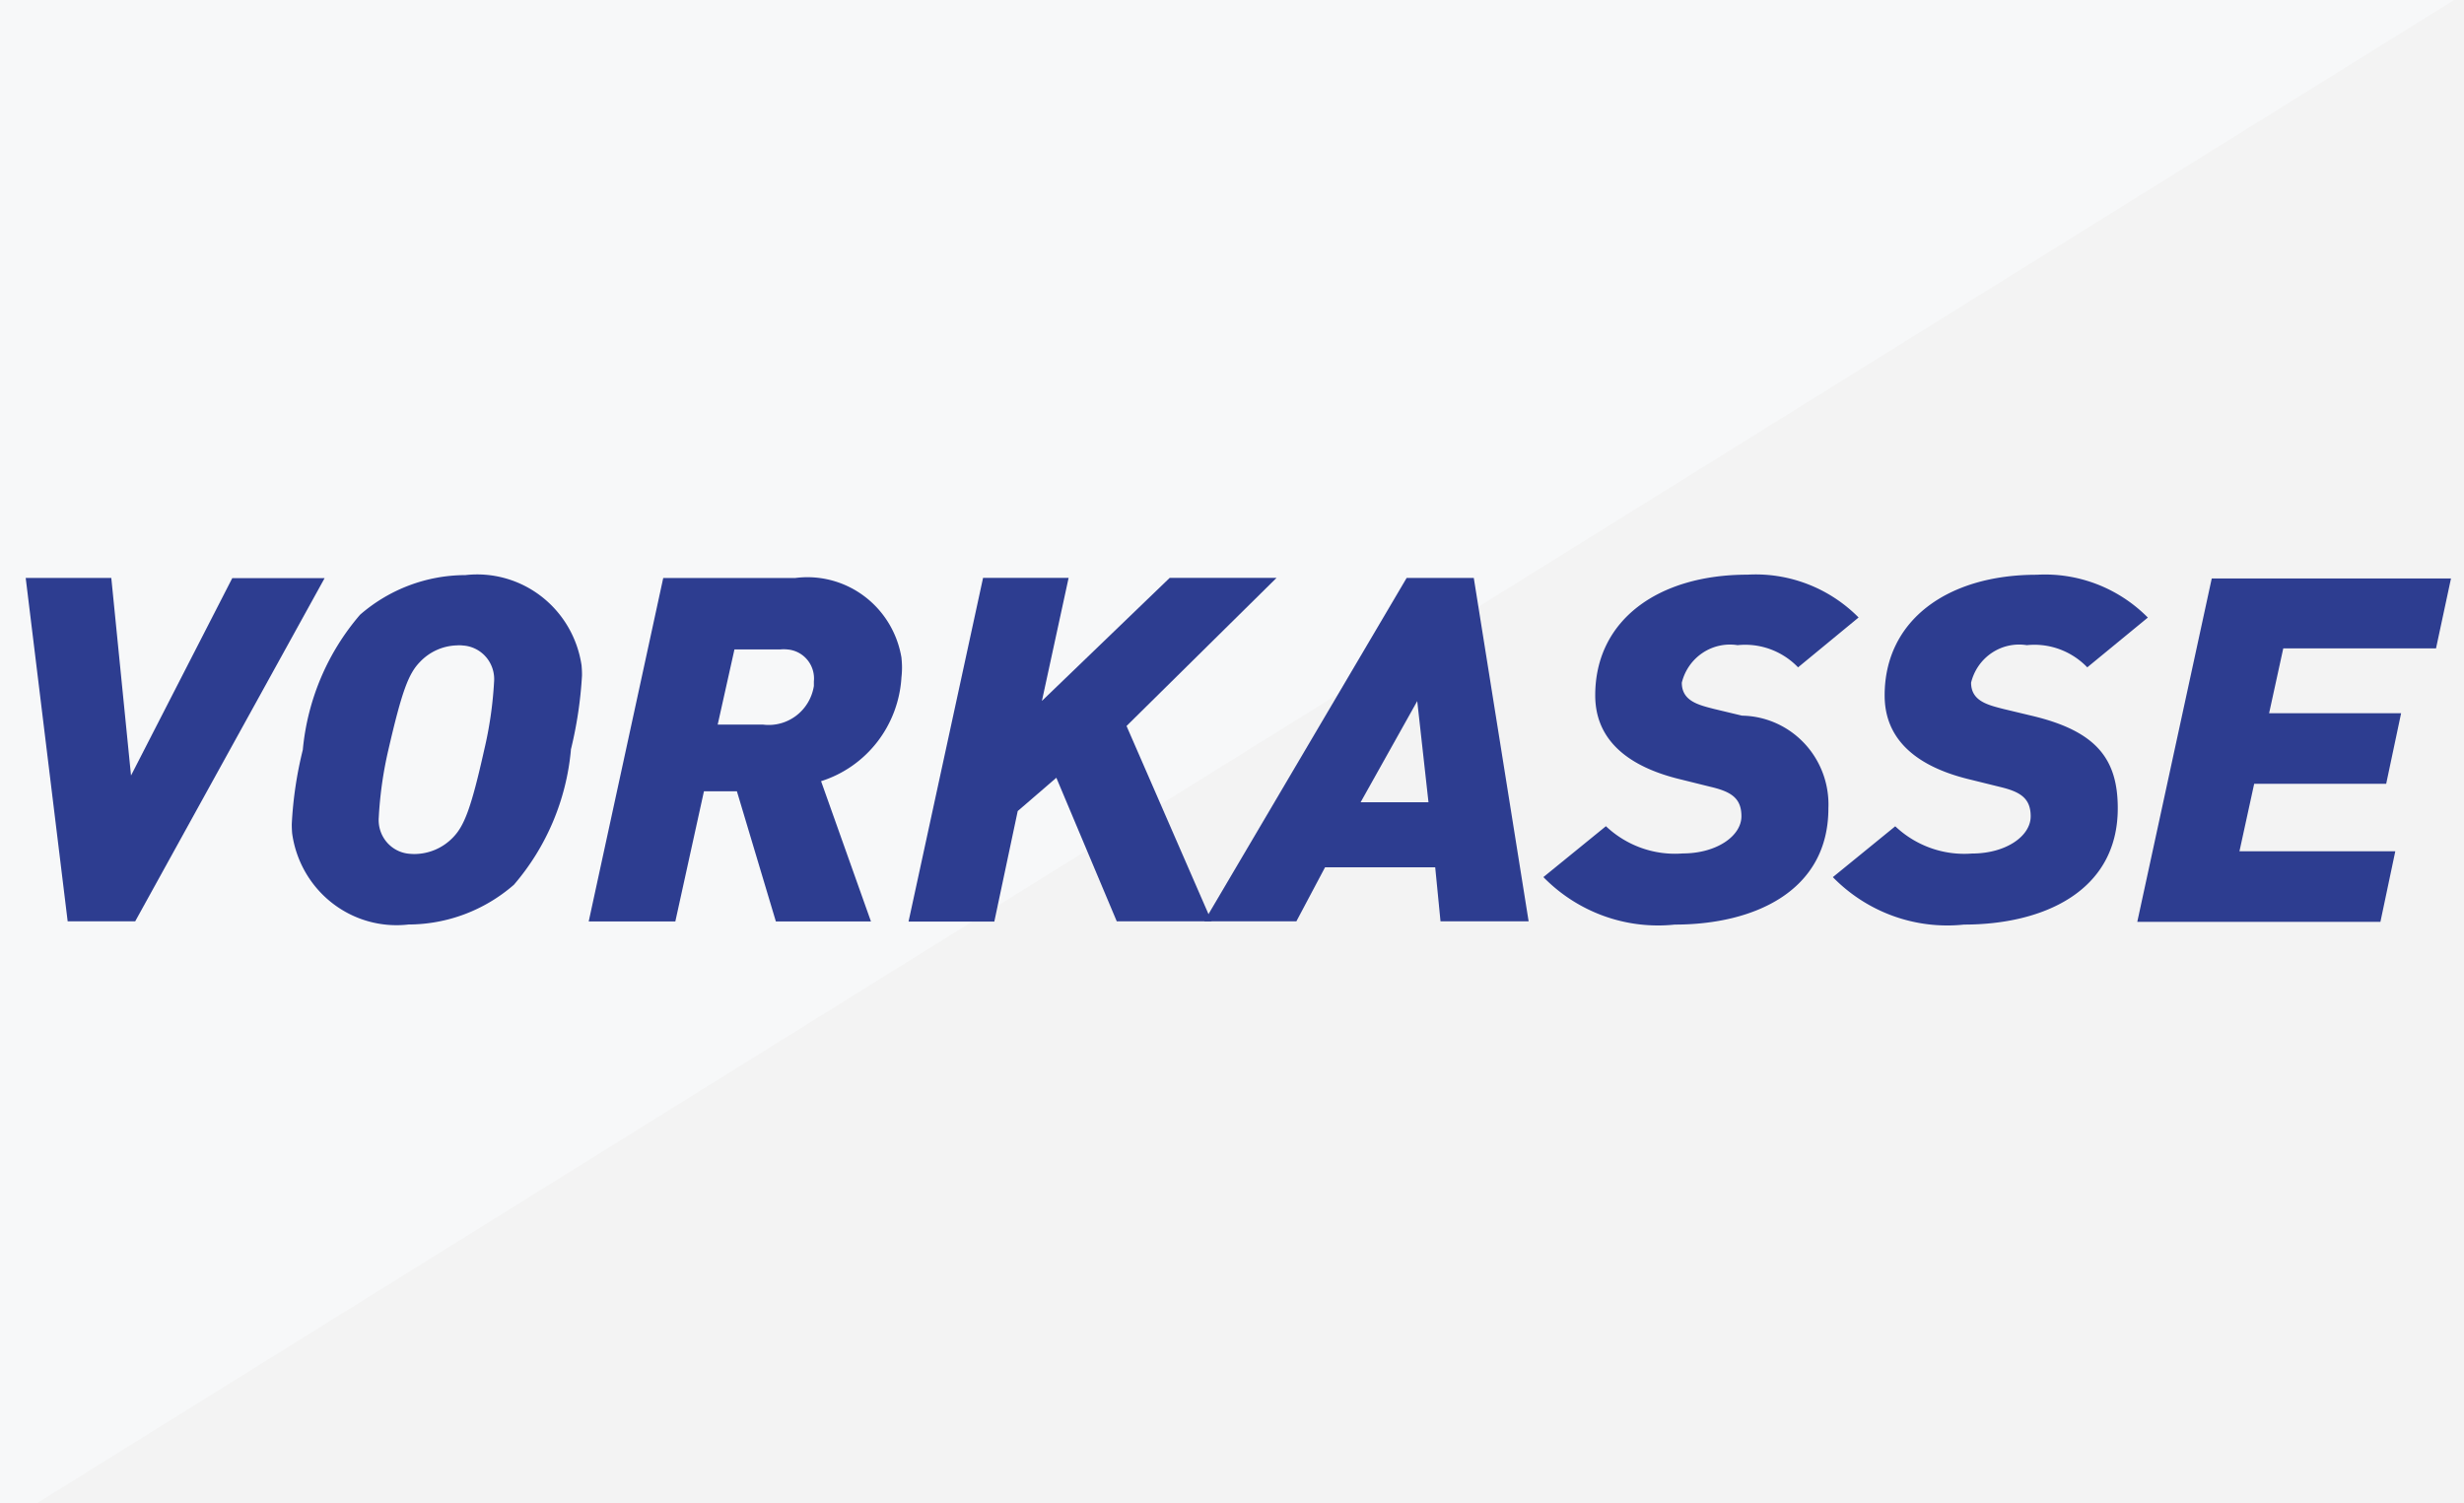
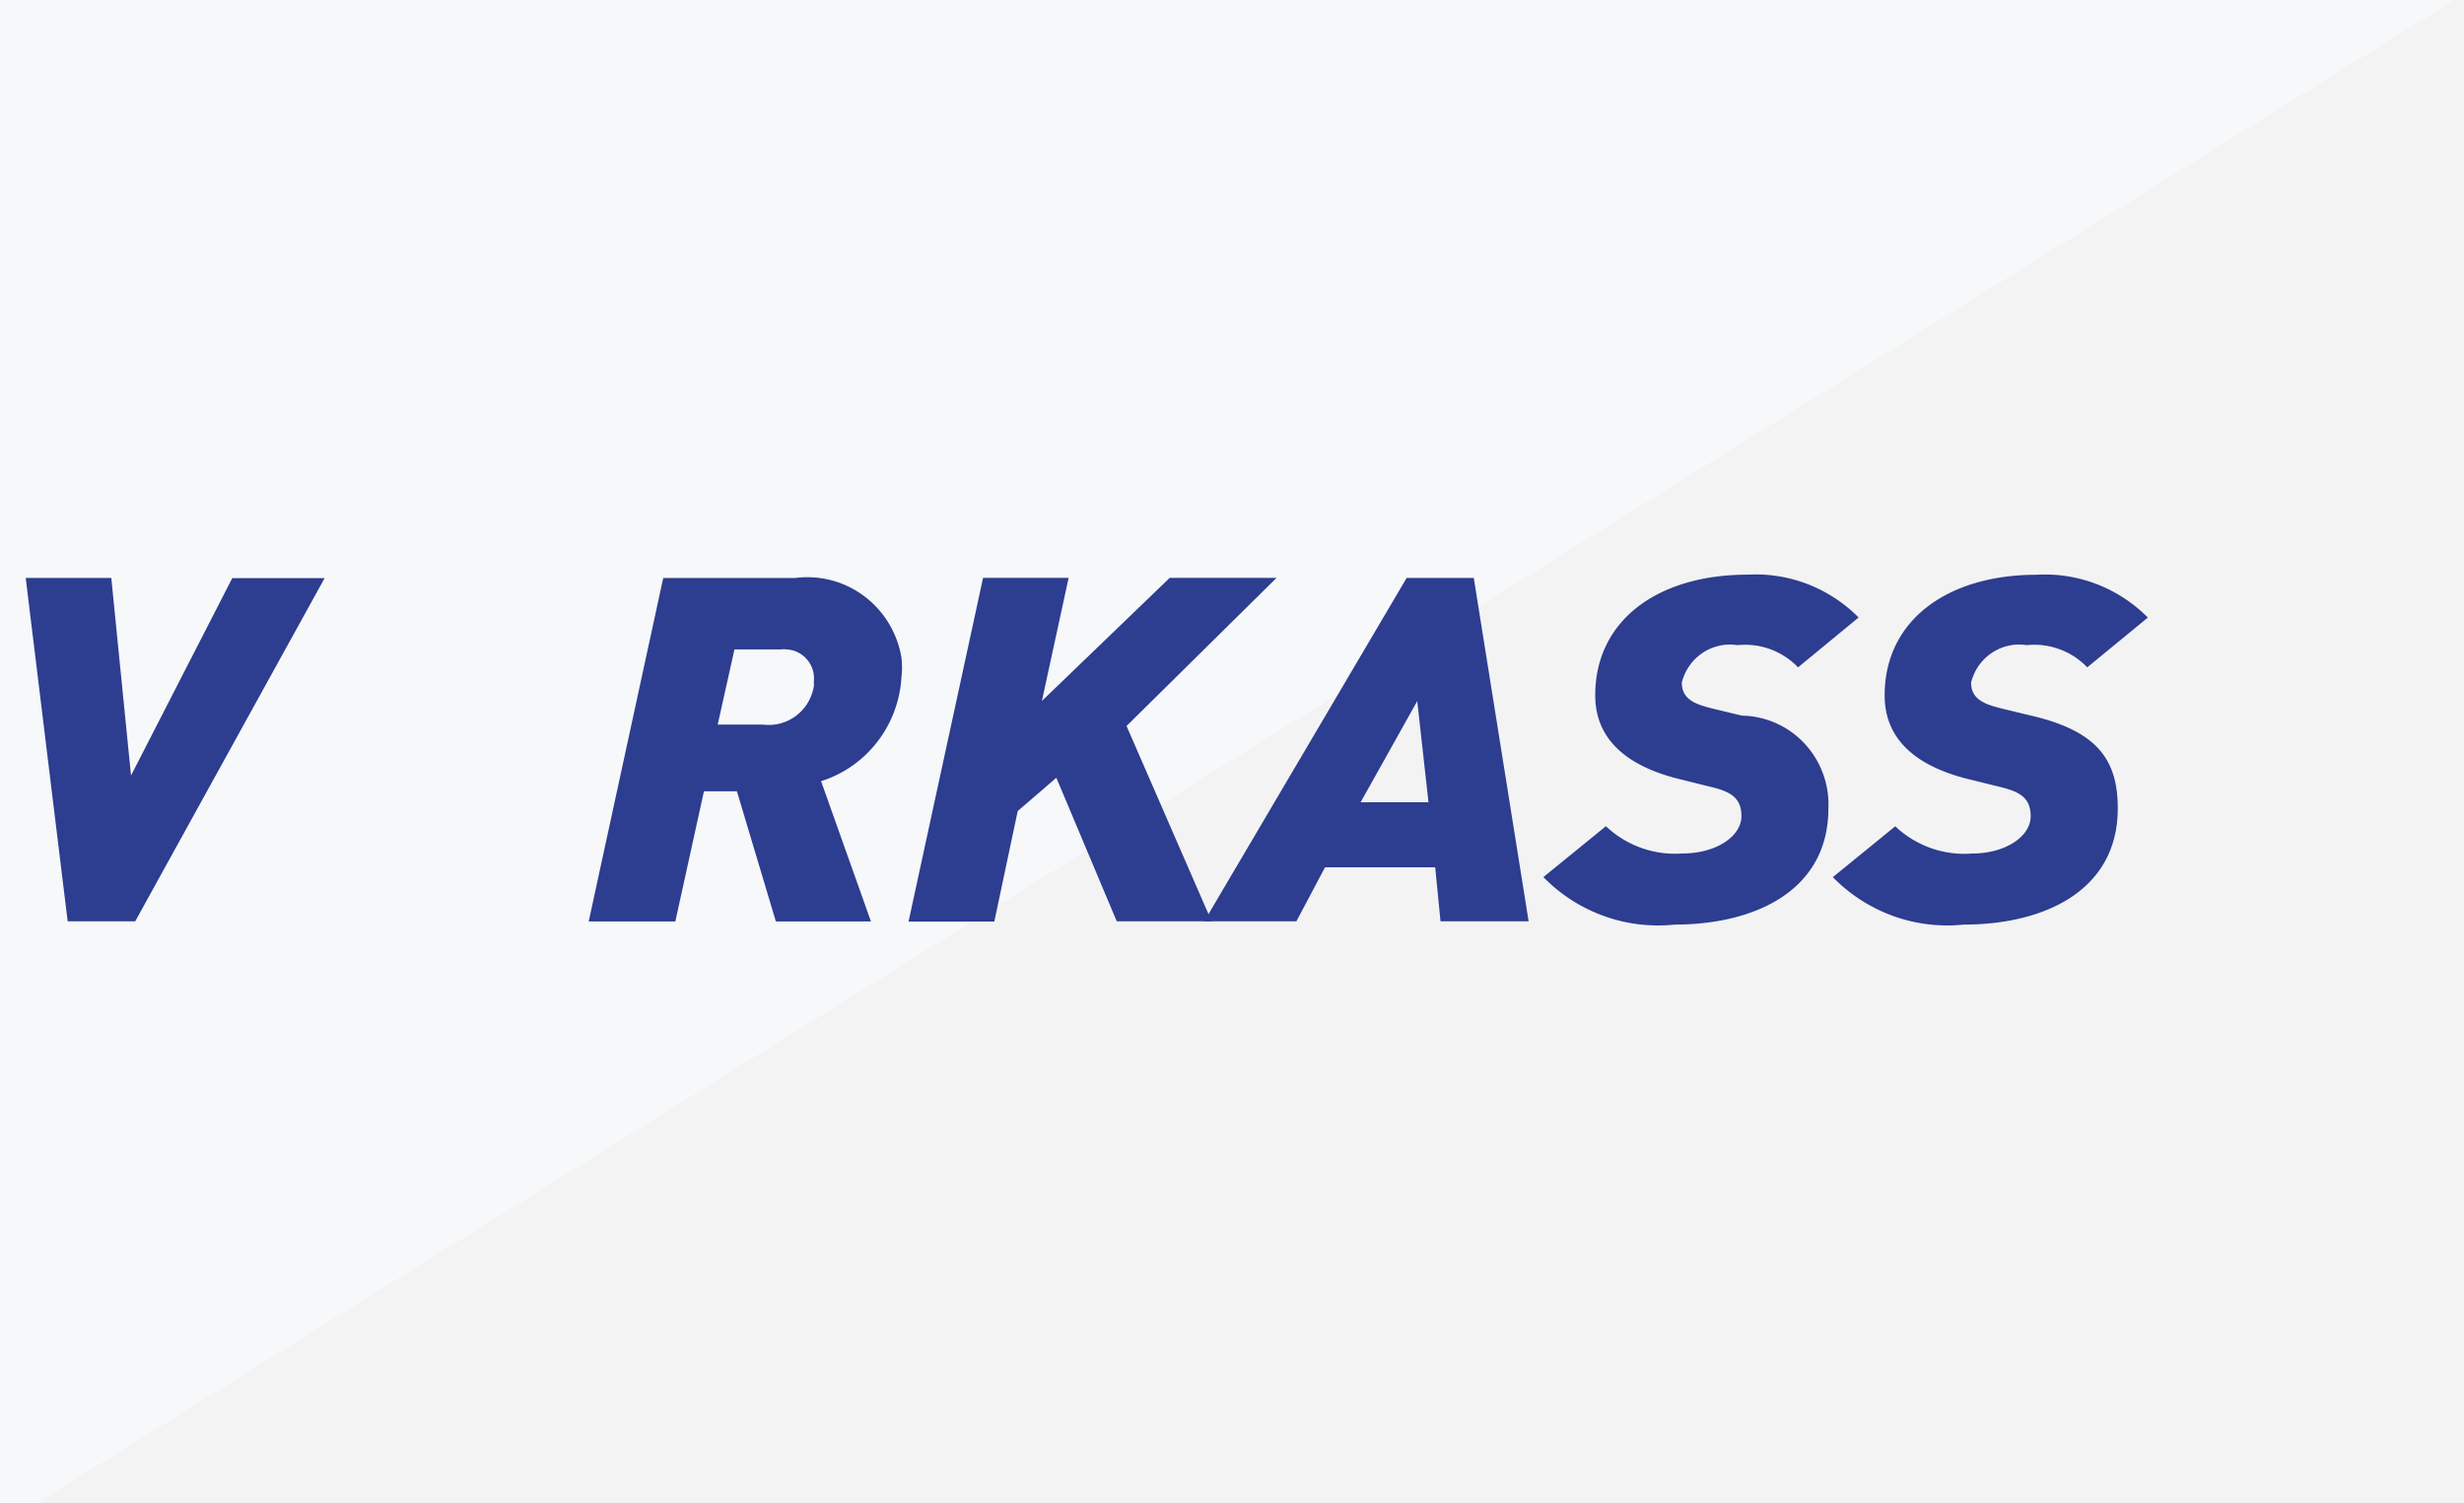
<svg xmlns="http://www.w3.org/2000/svg" xmlns:ns1="http://www.inkscape.org/namespaces/inkscape" xmlns:ns2="http://sodipodi.sourceforge.net/DTD/sodipodi-0.dtd" width="59" height="36" viewBox="0 0 15.61 9.525" version="1.1" id="svg1228" ns1:version="0.92.2 (5c3e80d, 2017-08-06)" ns2:docname="vorkasse.svg">
  <rect x="0" y="0" width="15.61" height="9.525" fill="#808080" stroke="none" />
  <defs id="defs1222" />
  <ns2:namedview id="base" pagecolor="#ffffff" bordercolor="#666666" borderopacity="1.0" ns1:pageopacity="0.0" ns1:pageshadow="2" ns1:zoom="7.9195959" ns1:cx="90.578747" ns1:cy="39.796948" ns1:document-units="mm" ns1:current-layer="layer1" showgrid="false" units="px" ns1:window-width="1920" ns1:window-height="1017" ns1:window-x="-8" ns1:window-y="-8" ns1:window-maximized="1" />
  <g ns1:label="Layer 1" ns1:groupmode="layer" id="layer1" transform="translate(0,-287.475)">
    <g id="layer1-16" transform="matrix(0.271,0,0,0.274,-0.149,287.293)">
      <g id="g4125">
        <g id="layer1-8">
          <g id="layer1-3">
            <g id="g1644">
              <g id="layer1-0">
                <g id="g388">
                  <g id="g768">
                    <g id="layer1-1">
                      <g id="g3843">
-                         <rect style="fill:#f7f8f9" height="35.999" width="59" id="rect3480" x="0" y="0" />
-                         <polygon style="fill:#f3f3f3" points="59,36 59,0 0.474,36 " id="polygon3482" />
                        <rect style="fill:#f7f8f9" height="35.999" width="59" id="rect3484" x="0" y="0" />
                        <polygon style="fill:#f3f3f3" points="59,36 59,0 0.474,36 " id="polygon3486" />
                        <path style="fill:#2d3d90" d="M 3.71,21.967 H 2.131 L 1.15,14.028 h 2.001 l 0.461,4.568 2.367,-4.564 h 2.159 z" id="path3492" ns1:connector-curvature="0" />
-                         <path style="fill:#2d3d90" d="m 13.896,18.002 a 5.517,5.517 0 0 1 -1.333,3.12 3.788,3.788 0 0 1 -2.464,0.919 2.463,2.463 0 0 1 -2.717,-2.085 v 0 L 7.379,19.934 C 7.373,19.864 7.37,19.792 7.37,19.722 a 8.883,8.883 0 0 1 0.258,-1.72 5.547,5.547 0 0 1 1.338,-3.123 3.785,3.785 0 0 1 2.462,-0.917 2.467,2.467 0 0 1 2.718,2.096 l 9e-4,0.022 v 0 a 2.038,2.038 0 0 1 0.008,0.205 9.344,9.344 0 0 1 -0.261,1.716 z M 11.247,15.587 a 1.239,1.239 0 0 0 -0.883,0.386 c -0.266,0.27 -0.421,0.681 -0.735,2.027 a 8.863,8.863 0 0 0 -0.225,1.563 0.781,0.781 0 0 0 0.736,0.844 h 10e-4 a 0.961,0.961 0 0 0 0.114,0.004 1.262,1.262 0 0 0 0.883,-0.382 c 0.267,-0.27 0.428,-0.686 0.732,-2.031 a 8.875,8.875 0 0 0 0.229,-1.562 0.779,0.779 0 0 0 -0.728,-0.846 h -10e-4 a 0.799,0.799 0 0 0 -0.12,-0.005 z" id="path3494" ns1:connector-curvature="0" />
                        <path style="fill:#2d3d90" d="m 19.745,18.73 1.165,3.24 h -2.223 l -0.911,-3.01 h -0.77 l -0.669,3.01 h -2.025 l 1.742,-7.941 h 3.087 a 2.229,2.229 0 0 1 2.482,1.84 l 0.002,0.026 a 1.917,1.917 0 0 1 -0.002,0.43 2.684,2.684 0 0 1 -1.879,2.402 z M 18.798,15.68 h -1.079 l -0.392,1.739 h 1.062 a 1.069,1.069 0 0 0 1.186,-0.889 l 7e-4,-0.011 v 0 -0.097 a 0.674,0.674 0 0 0 -0.623,-0.741 v 0 a 0.764,0.764 0 0 0 -0.163,0 z" id="path3496" ns1:connector-curvature="0" />
                        <path style="fill:#2d3d90" d="m 26.885,17.451 1.989,4.516 h -2.218 l -1.412,-3.319 -0.903,0.77 -0.547,2.555 H 21.789 l 1.742,-7.947 h 2 l -0.624,2.845 2.987,-2.845 h 2.498 z" id="path3498" ns1:connector-curvature="0" />
                        <path style="fill:#2d3d90" d="m 34.225,21.967 -0.124,-1.249 h -2.575 l -0.67,1.249 H 28.702 L 33.433,14.028 h 1.57 l 1.282,7.939 z m -0.544,-5.092 -1.324,2.34 h 1.587 z" id="path3500" ns1:connector-curvature="0" />
                        <path style="fill:#2d3d90" d="m 42.584,16.095 a 1.724,1.724 0 0 0 -1.414,-0.513 1.16,1.16 0 0 0 -1.304,0.867 c 0,0.426 0.393,0.516 0.75,0.607 l 0.658,0.156 a 2.054,2.054 0 0 1 2.019,2.142 c 0,1.921 -1.742,2.689 -3.592,2.689 A 3.771,3.771 0 0 1 36.63,20.945 l 1.462,-1.177 a 2.362,2.362 0 0 0 1.794,0.63 c 0.793,0 1.374,-0.403 1.374,-0.86 0,-0.431 -0.257,-0.573 -0.737,-0.684 l -0.659,-0.162 c -1.755,-0.41 -2.022,-1.333 -2.022,-1.95 0,-1.741 1.472,-2.79 3.559,-2.79 a 3.405,3.405 0 0 1 2.598,0.99 z" id="path3502" ns1:connector-curvature="0" />
                        <path style="fill:#2d3d90" d="m 49.345,16.095 a 1.724,1.724 0 0 0 -1.414,-0.513 1.156,1.156 0 0 0 -1.302,0.867 c 0,0.426 0.393,0.516 0.75,0.607 l 0.658,0.156 c 1.526,0.355 2.021,1.004 2.021,2.142 0,1.921 -1.742,2.689 -3.596,2.689 a 3.76,3.76 0 0 1 -3.065,-1.097 l 1.459,-1.176 a 2.359,2.359 0 0 0 1.792,0.63 c 0.797,0 1.374,-0.403 1.374,-0.86 0,-0.431 -0.259,-0.573 -0.734,-0.684 l -0.662,-0.162 c -1.753,-0.409 -2.018,-1.333 -2.018,-1.95 0,-1.741 1.472,-2.79 3.554,-2.79 a 3.401,3.401 0 0 1 2.599,0.99 z" id="path3504" ns1:connector-curvature="0" />
-                         <path style="fill:#2d3d90" d="m 57.498,15.656 h -3.571 l -0.331,1.5 h 3.086 l -0.349,1.632 h -3.086 l -0.344,1.56 h 3.643 l -0.348,1.632 h -5.684 l 1.741,-7.94 h 5.593 z" id="path3506" ns1:connector-curvature="0" />
                      </g>
                    </g>
                  </g>
                </g>
              </g>
            </g>
          </g>
        </g>
      </g>
    </g>
  </g>
</svg>